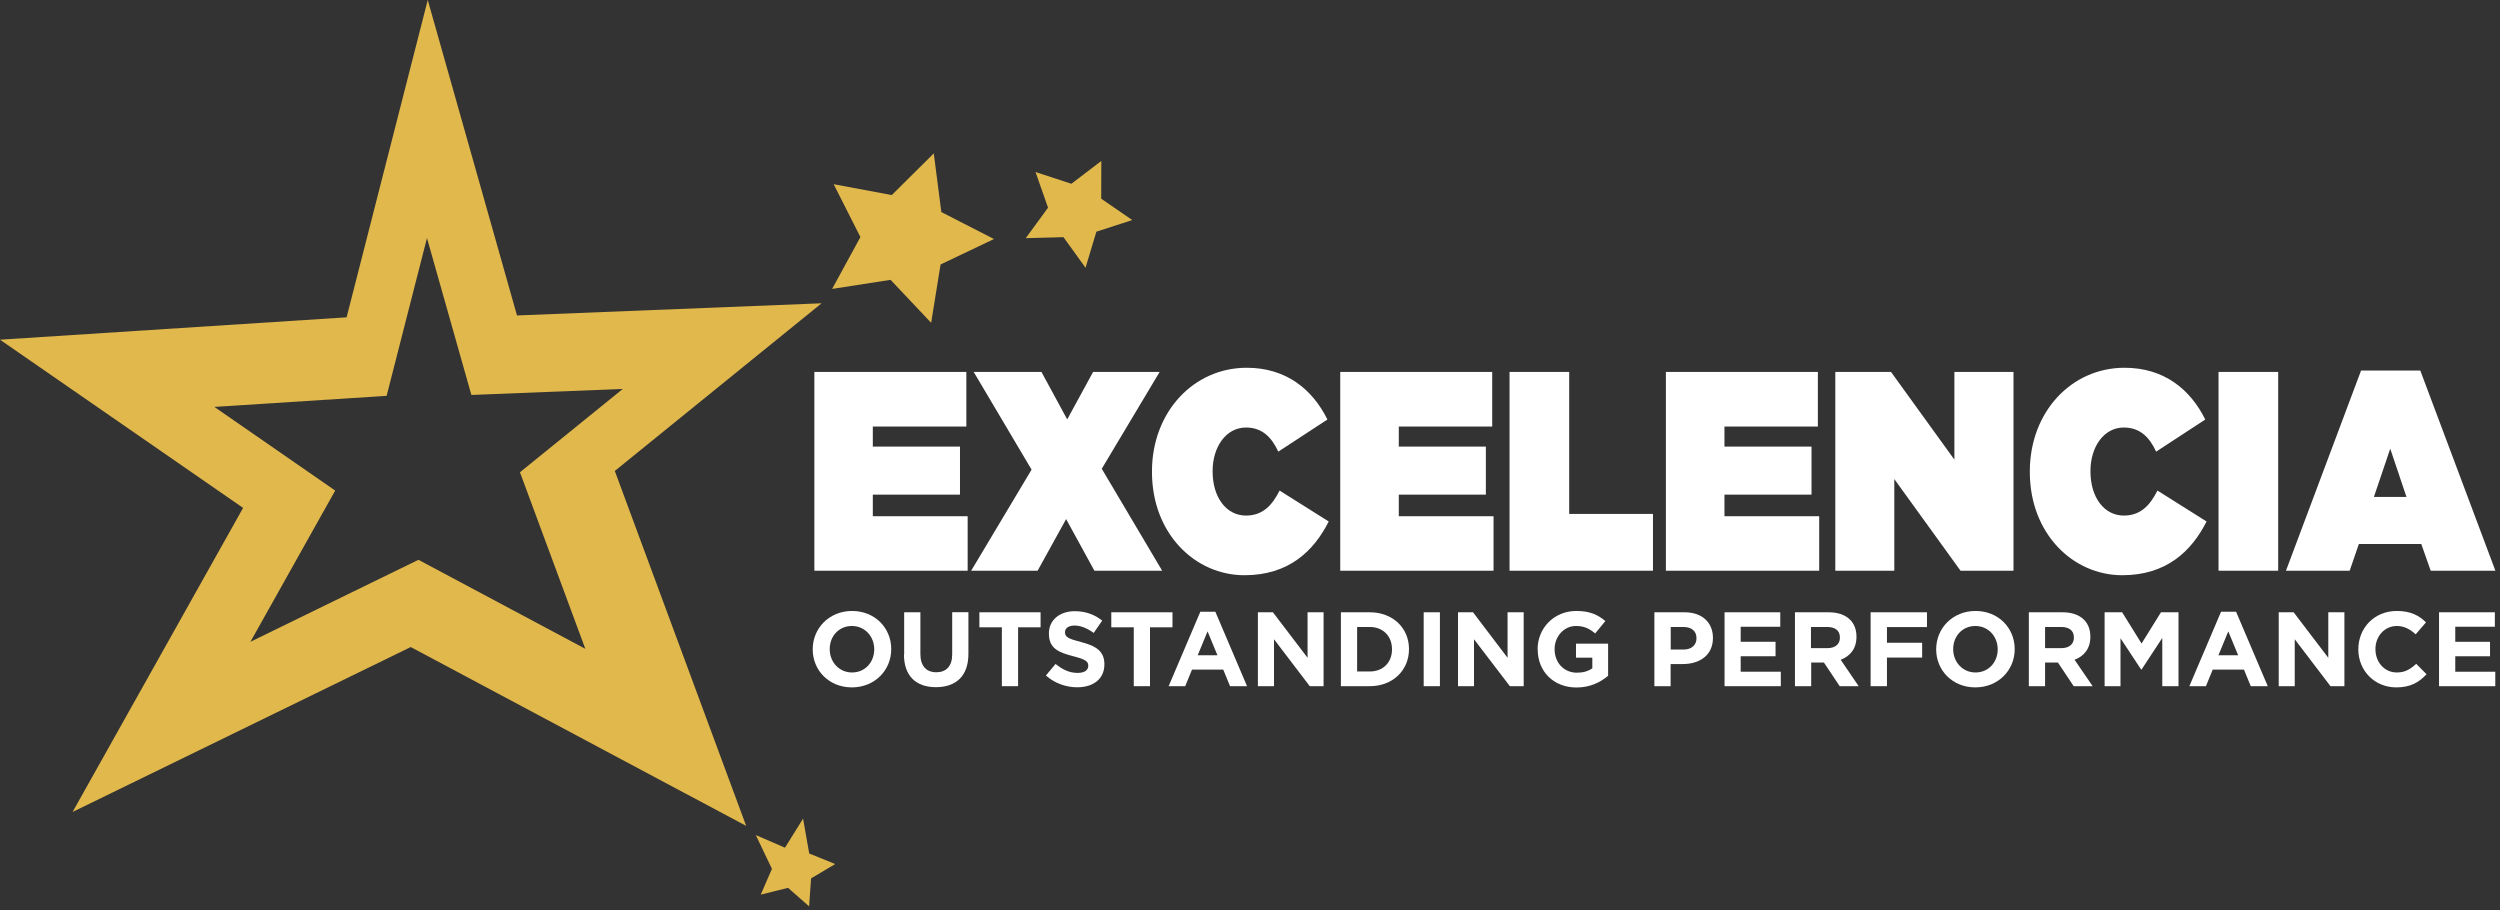
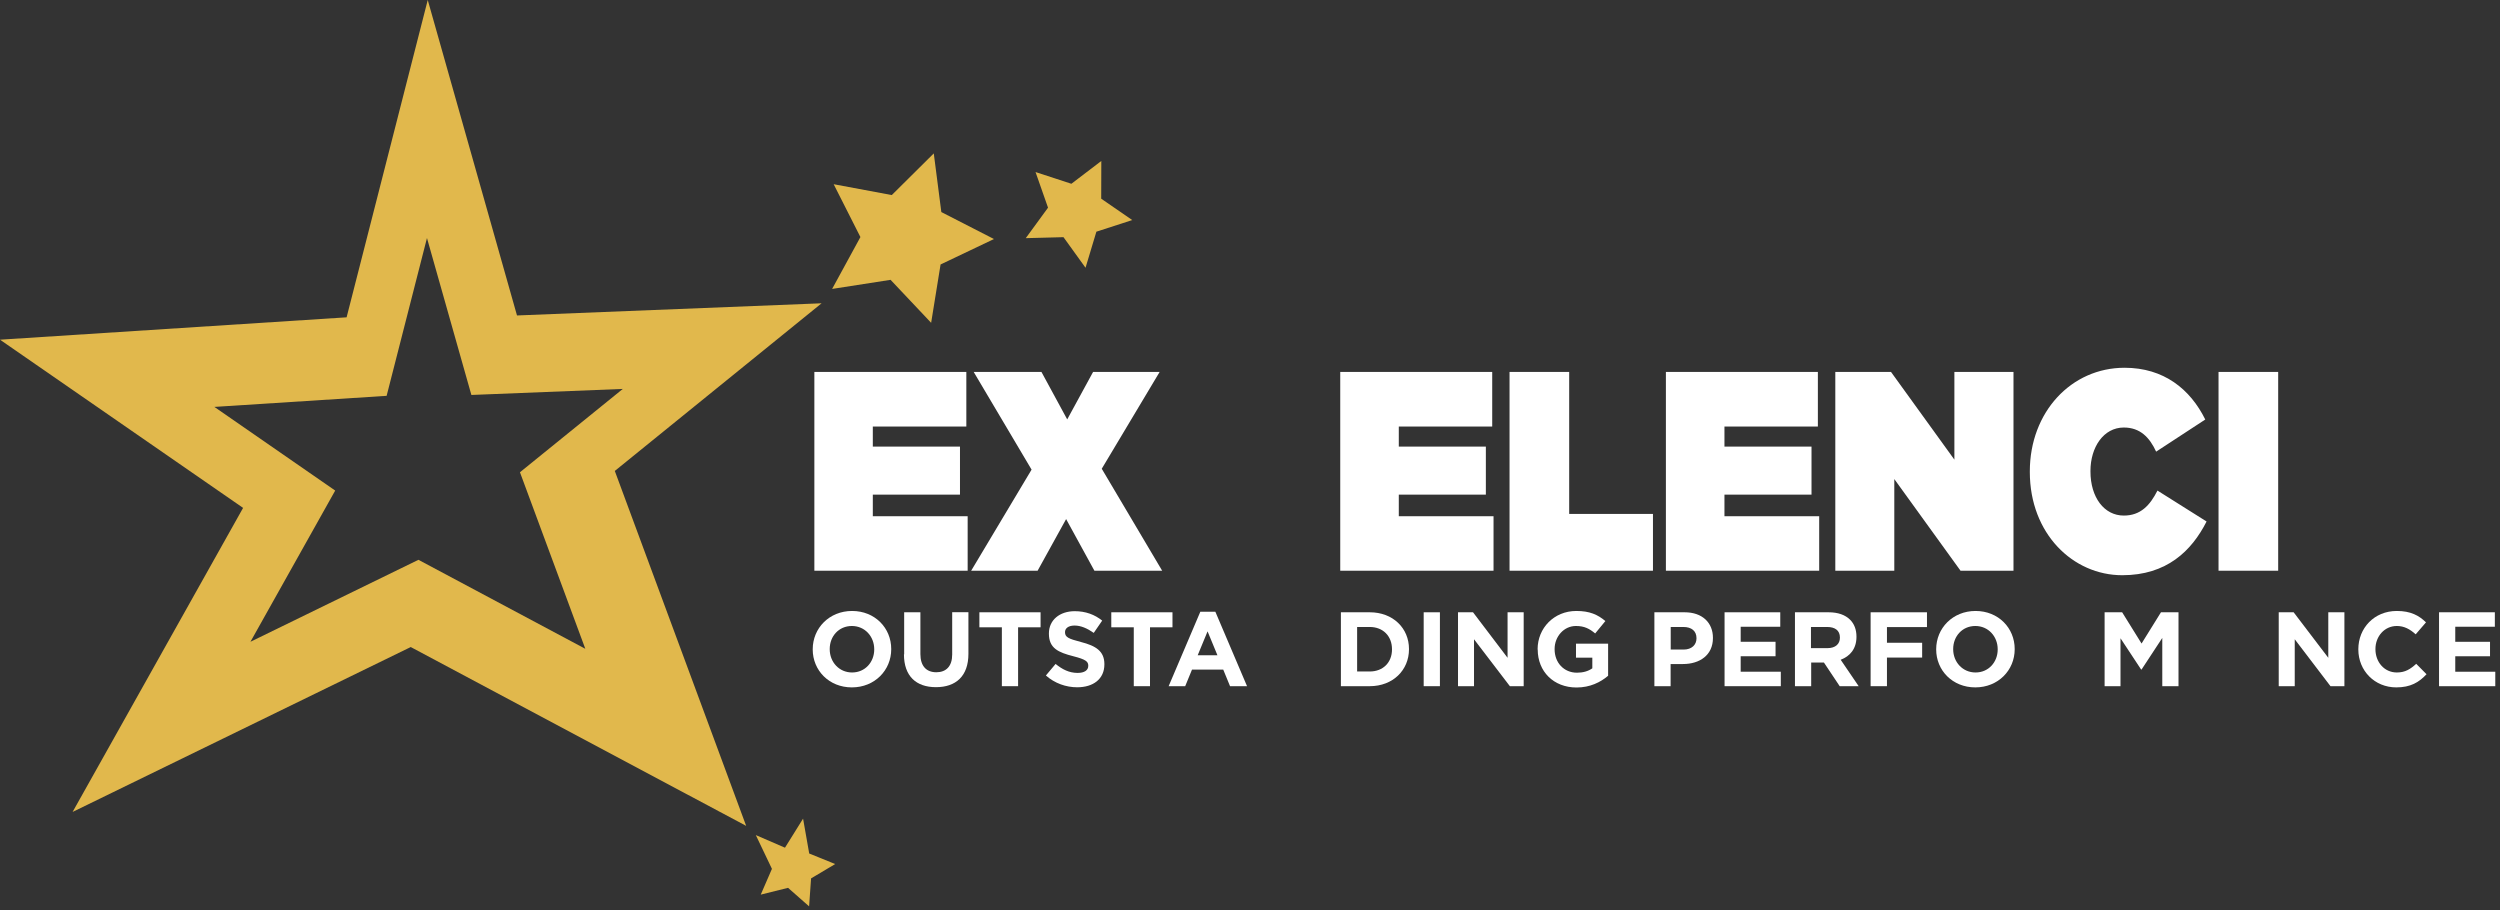
<svg xmlns="http://www.w3.org/2000/svg" width="228" height="83" viewBox="0 0 228 83" fill="none">
  <rect x="0" y="0" width="228" height="83" fill="#333333" stroke="none" />
  <g clip-path="url(#clip0_4290_731)">
    <path d="M74.27 33.92H88.13V38.9H79.6V40.73H87.55V45.11H79.6V47.08H88.25V52.05H74.27V33.92Z" fill="white" />
    <path d="M94.08 42.83L88.8 33.92H94.98L97.33 38.25L99.69 33.92H105.76L100.48 42.75L105.99 52.05H99.81L97.23 47.34L94.63 52.05H88.57L94.08 42.83Z" fill="white" />
-     <path d="M105.06 43.04V42.99C105.06 37.58 108.85 33.54 113.7 33.54C117.28 33.54 119.69 35.49 121.06 38.26L116.58 41.19C115.98 39.89 115.12 38.99 113.63 38.99C111.8 38.99 110.59 40.78 110.59 42.95V43C110.59 45.36 111.84 47.02 113.63 47.02C115.16 47.02 116.02 46.09 116.7 44.74L121.18 47.56C119.81 50.26 117.54 52.46 113.49 52.46C108.99 52.46 105.06 48.67 105.06 43.05" fill="white" />
    <path d="M122.23 33.92H136.09V38.9H127.57V40.73H135.51V45.11H127.57V47.08H136.21V52.05H122.23V33.92Z" fill="white" />
    <path d="M137.67 33.92H143.11V46.87H150.75V52.05H137.67V33.92Z" fill="white" />
    <path d="M151.93 33.92H165.79V38.9H157.27V40.73H165.21V45.11H157.27V47.08H165.91V52.05H151.93V33.92Z" fill="white" />
    <path d="M167.38 33.92H172.46L178.24 41.92V33.92H183.63V52.05H178.8L172.76 43.69V52.05H167.38V33.92Z" fill="white" />
    <path d="M185.12 43.04V42.99C185.12 37.58 188.9 33.54 193.76 33.54C197.34 33.54 199.75 35.49 201.12 38.26L196.64 41.19C196.04 39.89 195.18 38.99 193.69 38.99C191.85 38.99 190.65 40.78 190.65 42.95V43C190.65 45.36 191.9 47.02 193.69 47.02C195.22 47.02 196.08 46.09 196.76 44.74L201.24 47.56C199.87 50.26 197.59 52.46 193.55 52.46C189.05 52.46 185.12 48.67 185.12 43.05" fill="white" />
    <path d="M207.77 33.92H202.33V52.05H207.77V33.92Z" fill="white" />
-     <path d="M215.34 33.79H220.73L227.58 52.05H221.68L220.82 49.61H215.13L214.29 52.05H208.48L215.33 33.79H215.34ZM219.47 45.32L217.99 40.92L216.5 45.32H219.47Z" fill="white" />
    <path d="M84.92 29.44L81.22 25.52L75.89 26.35L78.47 21.62L76.03 16.8L81.33 17.79L85.16 13.99L85.85 19.34L90.65 21.8L85.78 24.12L84.92 29.44Z" fill="#E1B84C" />
    <path d="M99 24.42L96.99 21.63L93.55 21.72L95.58 18.94L94.44 15.69L97.71 16.76L100.44 14.68L100.43 18.12L103.26 20.07L99.99 21.13L99 24.42Z" fill="#E1B84C" />
    <path d="M73.79 82.66L71.87 80.97L69.38 81.59L70.4 79.24L68.93 76.16L71.59 77.31L73.24 74.66L73.8 77.84L76.17 78.8L73.97 80.11L73.79 82.66Z" fill="#E1B84C" />
    <path d="M74.93 27.66L47.15 28.77L39.01 0L31.61 28.94L0 30.98L22.17 46.32L6.62 74.05L37.46 59.01L68.05 75.32L56.07 42.95L74.93 27.66V27.66ZM38.17 51.05L22.84 58.53L30.57 44.74L19.55 37.11L35.26 36.1L38.94 21.71L42.99 36.02L56.8 35.47L47.42 43.07L53.38 59.17L38.17 51.06V51.05Z" fill="#E1B84C" />
    <path d="M74.12 59.23V59.21C74.12 57.29 75.63 55.72 77.71 55.72C79.79 55.72 81.28 57.27 81.28 59.19V59.21C81.28 61.13 79.77 62.69 77.69 62.69C75.61 62.69 74.12 61.14 74.12 59.23M79.73 59.23V59.21C79.73 58.05 78.88 57.09 77.69 57.09C76.5 57.09 75.67 58.03 75.67 59.19V59.21C75.67 60.37 76.52 61.33 77.71 61.33C78.9 61.33 79.73 60.38 79.73 59.23Z" fill="white" />
    <path d="M82.46 59.69V55.84H83.94V59.65C83.94 60.75 84.49 61.31 85.39 61.31C86.29 61.31 86.84 60.76 86.84 59.69V55.83H88.32V59.63C88.32 61.67 87.17 62.67 85.36 62.67C83.55 62.67 82.44 61.66 82.44 59.67" fill="white" />
    <path d="M91.37 57.21H89.32V55.84H94.9V57.21H92.85V62.58H91.37V57.21Z" fill="white" />
    <path d="M95.39 61.6L96.27 60.55C96.88 61.05 97.51 61.37 98.28 61.37C98.89 61.37 99.25 61.13 99.25 60.73V60.71C99.25 60.33 99.02 60.14 97.89 59.85C96.53 59.5 95.66 59.13 95.66 57.79V57.77C95.66 56.55 96.64 55.74 98.02 55.74C99 55.74 99.84 56.05 100.52 56.6L99.75 57.72C99.15 57.3 98.57 57.05 98 57.05C97.43 57.05 97.13 57.31 97.13 57.64V57.66C97.13 58.1 97.42 58.25 98.58 58.55C99.95 58.9 100.72 59.39 100.72 60.57V60.59C100.72 61.93 99.7 62.68 98.24 62.68C97.22 62.68 96.19 62.32 95.38 61.6" fill="white" />
    <path d="M103.4 57.21H101.35V55.84H106.93V57.21H104.88V62.58H103.4V57.21Z" fill="white" />
    <path d="M109.47 55.79H110.84L113.73 62.58H112.18L111.56 61.07H108.71L108.09 62.58H106.58L109.47 55.79ZM111.03 59.76L110.13 57.58L109.23 59.76H111.02H111.03Z" fill="white" />
-     <path d="M114.72 55.84H116.09L119.25 59.99V55.84H120.71V62.58H119.45L116.19 58.3V62.58H114.72V55.84Z" fill="white" />
    <path d="M122.29 55.84H124.92C127.04 55.84 128.5 57.29 128.5 59.19V59.21C128.5 61.11 127.04 62.58 124.92 62.58H122.29V55.84ZM124.92 61.24C126.13 61.24 126.95 60.42 126.95 59.23V59.21C126.95 58.01 126.13 57.18 124.92 57.18H123.77V61.24H124.92Z" fill="white" />
    <path d="M131.32 55.84H129.84V62.58H131.32V55.84Z" fill="white" />
    <path d="M132.97 55.84H134.34L137.49 59.99V55.84H138.96V62.58H137.7L134.43 58.3V62.58H132.97V55.84Z" fill="white" />
    <path d="M140.23 59.23V59.21C140.23 57.29 141.72 55.72 143.76 55.72C144.97 55.72 145.71 56.05 146.41 56.64L145.48 57.77C144.96 57.34 144.5 57.09 143.72 57.09C142.64 57.09 141.78 58.04 141.78 59.19V59.21C141.78 60.44 142.63 61.35 143.82 61.35C144.36 61.35 144.84 61.22 145.22 60.95V59.98H143.73V58.7H146.66V61.63C145.97 62.22 145.01 62.7 143.78 62.7C141.68 62.7 140.24 61.23 140.24 59.24" fill="white" />
    <path d="M150.89 55.84H153.64C155.25 55.84 156.22 56.79 156.22 58.17V58.19C156.22 59.75 155.01 60.56 153.49 60.56H152.36V62.58H150.88V55.84H150.89ZM153.55 59.24C154.29 59.24 154.72 58.8 154.72 58.22V58.2C154.72 57.54 154.26 57.18 153.52 57.18H152.37V59.24H153.55V59.24Z" fill="white" />
    <path d="M157.28 55.84H162.36V57.16H158.75V58.53H161.93V59.85H158.75V61.26H162.41V62.58H157.28V55.84Z" fill="white" />
    <path d="M163.69 55.84H166.77C167.63 55.84 168.29 56.08 168.73 56.52C169.11 56.9 169.31 57.42 169.31 58.06V58.08C169.31 59.17 168.72 59.85 167.87 60.17L169.51 62.58H167.78L166.34 60.42H165.18V62.58H163.7V55.84H163.69ZM166.67 59.11C167.39 59.11 167.8 58.73 167.8 58.16V58.14C167.8 57.5 167.36 57.18 166.63 57.18H165.16V59.11H166.66H166.67Z" fill="white" />
    <path d="M170.6 55.84H175.74V57.19H172.09V58.62H175.3V59.97H172.09V62.58H170.6V55.84Z" fill="white" />
    <path d="M176.58 59.23V59.21C176.58 57.29 178.09 55.72 180.17 55.72C182.25 55.72 183.74 57.27 183.74 59.19V59.21C183.74 61.13 182.23 62.69 180.15 62.69C178.07 62.69 176.58 61.14 176.58 59.23M182.19 59.23V59.21C182.19 58.05 181.34 57.09 180.15 57.09C178.96 57.09 178.13 58.03 178.13 59.19V59.21C178.13 60.37 178.98 61.33 180.17 61.33C181.36 61.33 182.19 60.38 182.19 59.23Z" fill="white" />
-     <path d="M185.02 55.84H188.1C188.96 55.84 189.62 56.08 190.06 56.52C190.44 56.9 190.64 57.42 190.64 58.06V58.08C190.64 59.17 190.05 59.85 189.2 60.17L190.85 62.58H189.12L187.68 60.42H186.51V62.58H185.03V55.84H185.02ZM188 59.11C188.72 59.11 189.14 58.73 189.14 58.16V58.14C189.14 57.5 188.7 57.18 187.98 57.18H186.51V59.11H188.01H188Z" fill="white" />
    <path d="M191.94 55.84H193.54L195.31 58.69L197.08 55.84H198.68V62.58H197.2V58.18L195.31 61.06H195.27L193.39 58.21V62.58H191.94V55.84Z" fill="white" />
-     <path d="M202.56 55.79H203.93L206.82 62.58H205.27L204.65 61.07H201.8L201.18 62.58H199.67L202.56 55.79V55.79ZM204.12 59.76L203.22 57.58L202.32 59.76H204.11H204.12Z" fill="white" />
    <path d="M207.82 55.84H209.18L212.34 59.99V55.84H213.81V62.58H212.54L209.28 58.3V62.58H207.82V55.84Z" fill="white" />
    <path d="M215.08 59.23V59.21C215.08 57.29 216.52 55.72 218.59 55.72C219.86 55.72 220.62 56.14 221.25 56.76L220.31 57.85C219.79 57.38 219.26 57.09 218.59 57.09C217.46 57.09 216.64 58.04 216.64 59.19V59.21C216.64 60.37 217.44 61.33 218.59 61.33C219.36 61.33 219.83 61.02 220.36 60.54L221.3 61.49C220.61 62.23 219.84 62.69 218.54 62.69C216.56 62.69 215.08 61.16 215.08 59.23" fill="white" />
    <path d="M222.44 55.84H227.53V57.16H223.92V58.53H227.09V59.85H223.92V61.26H227.57V62.58H222.44V55.84Z" fill="white" />
  </g>
  <defs>
    <clipPath id="clip0_4290_731">
      <rect width="227.57" height="82.66" fill="white" />
    </clipPath>
  </defs>
</svg>